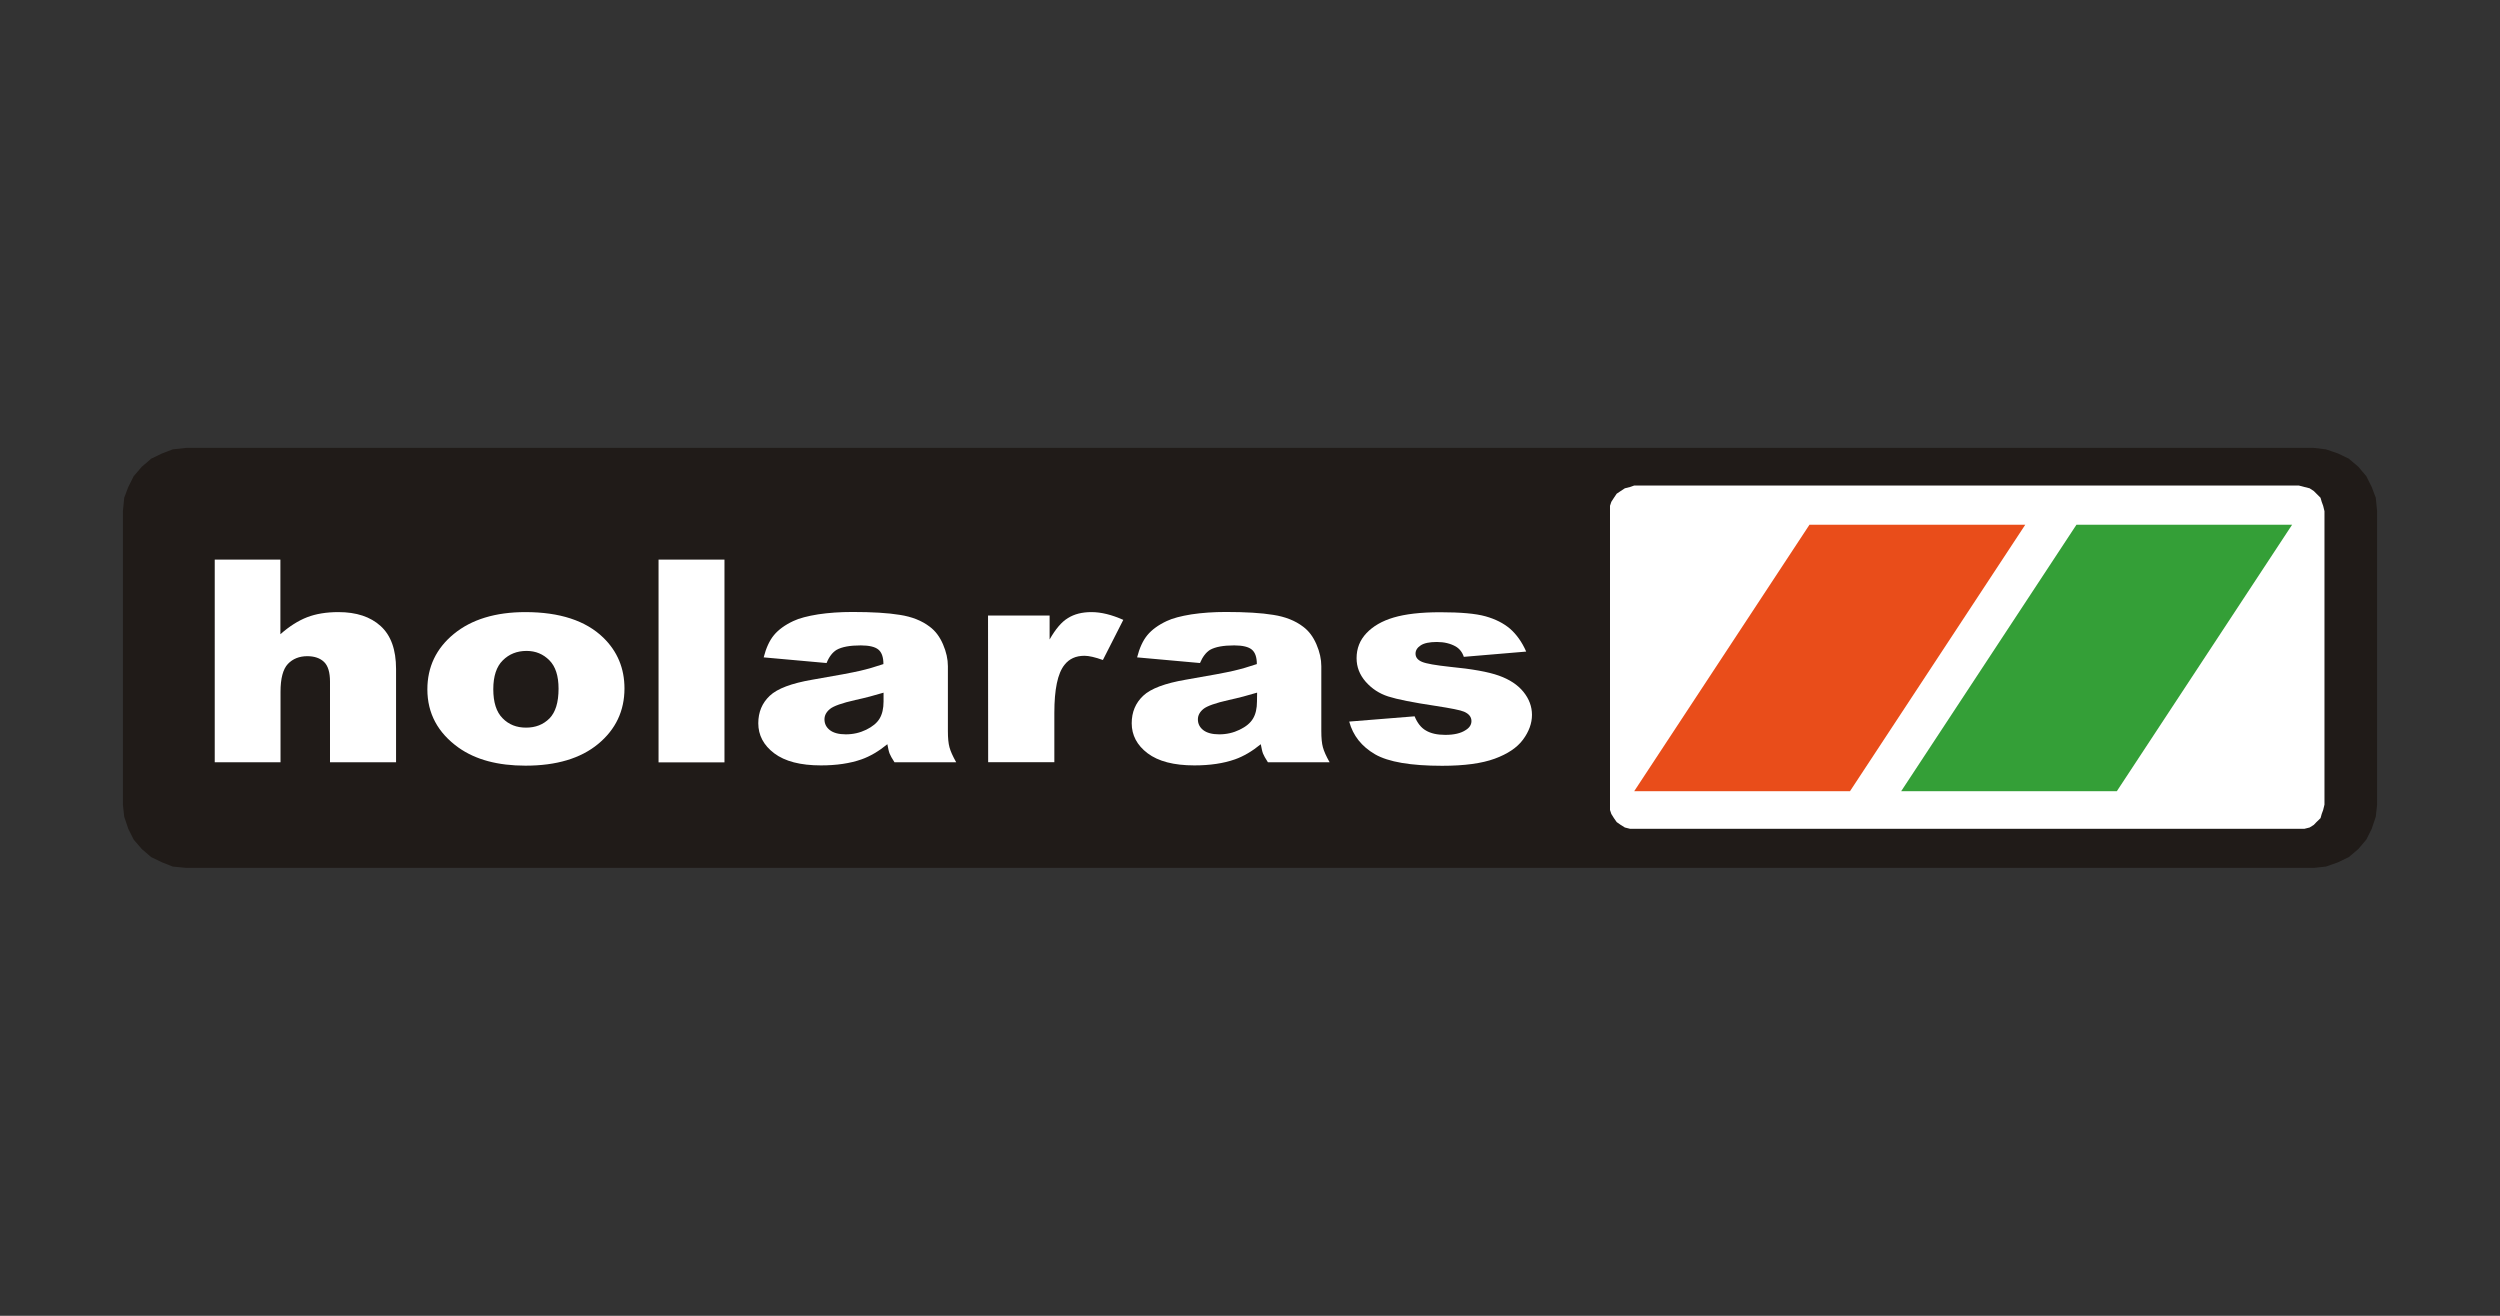
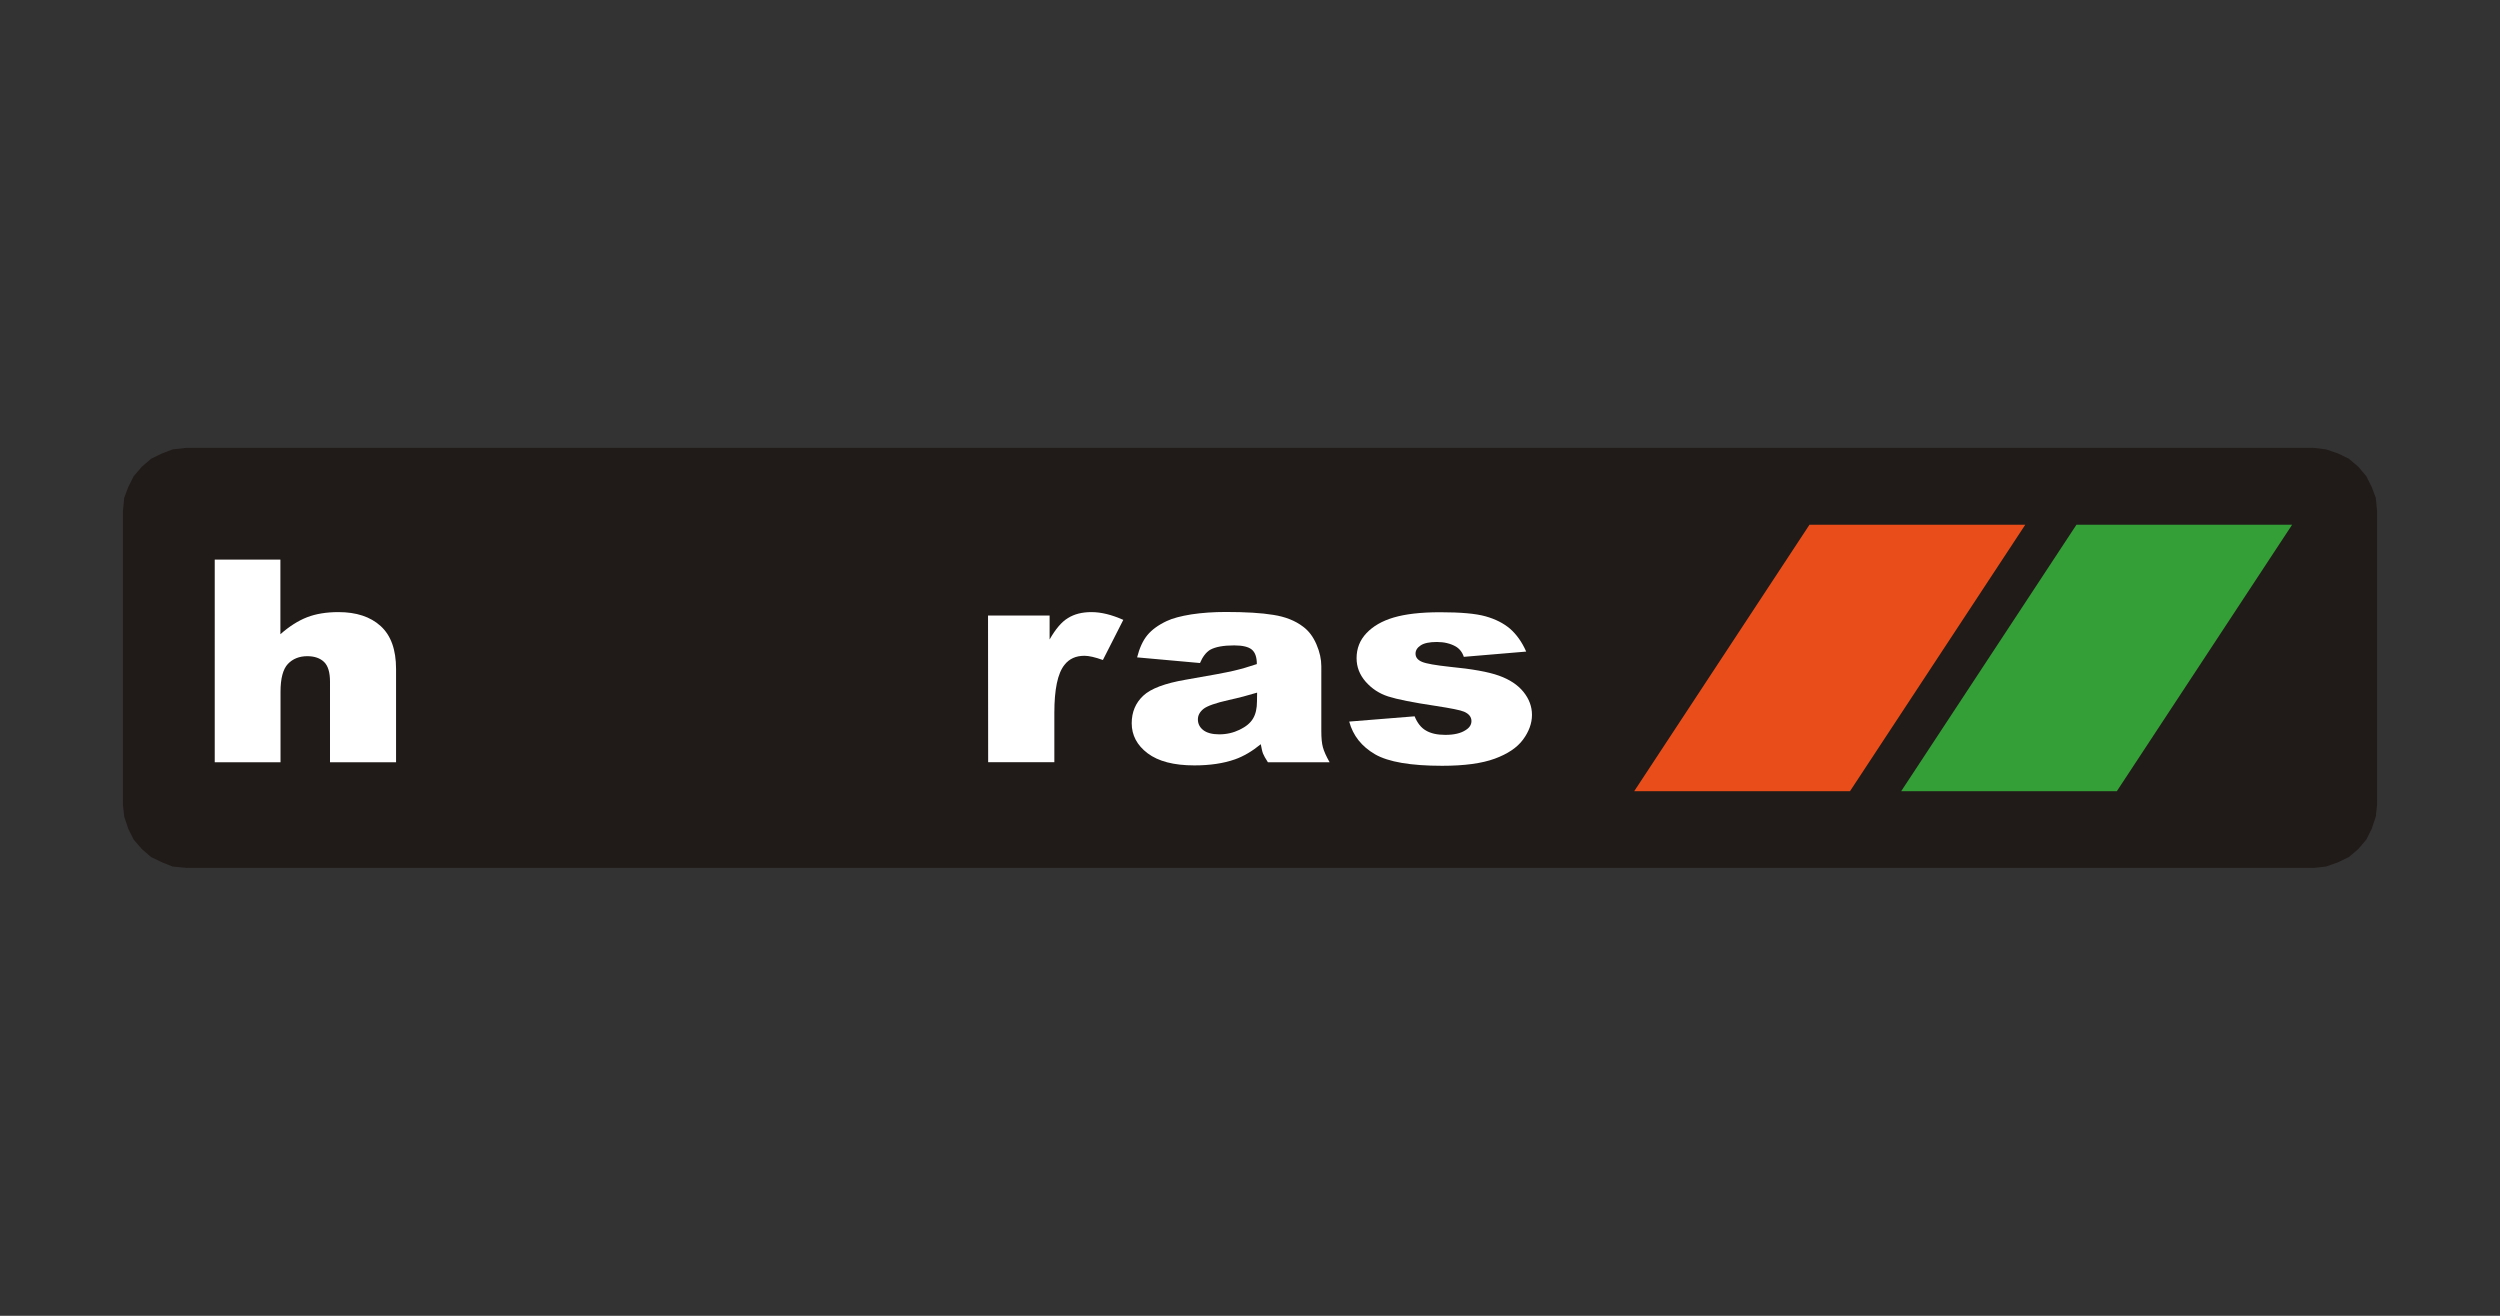
<svg xmlns="http://www.w3.org/2000/svg" version="1.1" id="Laag_1" x="0px" y="0px" width="1900px" height="1000px" viewBox="0 0 1900 1000" style="enable-background:new 0 0 1900 1000;" xml:space="preserve">
  <rect x="0" y="0" width="1900" height="1000" fill="#333333" stroke="none" />
  <style type="text/css">
	.st0{fill-rule:evenodd;clip-rule:evenodd;fill:#201B18;}
	.st1{fill-rule:evenodd;clip-rule:evenodd;fill:#FFFFFF;}
	.st2{fill-rule:evenodd;clip-rule:evenodd;fill:#E94D1A;}
	.st3{fill-rule:evenodd;clip-rule:evenodd;fill:#349F37;}
	.st4{fill:#FFFFFF;}
</style>
  <g>
    <polygon class="st0" points="950,340.4 1758.5,340.4 1767.7,341.5 1776.8,344.6 1785.1,348.6 1792.3,354.7 1798.4,361.9    1802.5,370.1 1805.6,378.3 1806.6,388.5 1806.6,611.5 1805.6,620.7 1802.5,629.9 1798.4,638.1 1792.3,645.3 1785.1,651.4    1776.8,655.4 1767.7,658.6 1758.5,659.6 141.5,659.6 131.3,658.6 123.2,655.4 114.9,651.4 107.8,645.3 101.6,638.1 97.5,629.9    94.4,620.7 93.4,611.5 93.4,388.5 94.4,378.3 97.5,370.1 101.6,361.9 107.8,354.7 114.9,348.6 123.2,344.6 131.3,341.5    141.5,340.4  " />
-     <polygon class="st1" points="1495.1,369 1747.1,369 1751.3,370.1 1755.3,371.1 1758.5,373.2 1760.5,375.2 1763.6,378.3    1764.5,381.4 1765.6,384.4 1766.6,388.5 1766.6,611.5 1765.6,615.6 1764.5,618.6 1763.6,621.8 1760.5,624.8 1758.5,626.9    1755.3,628.9 1751.3,629.9 1747.1,629.9 1242,629.9 1238.9,629.9 1234.9,628.9 1231.7,626.9 1228.7,624.8 1226.6,621.8    1224.6,618.6 1223.6,615.6 1223.6,611.5 1223.6,388.5 1223.6,384.4 1224.6,381.4 1226.6,378.3 1228.7,375.2 1231.7,373.2    1234.9,371.1 1238.9,370.1 1242,369  " />
    <polygon class="st2" points="1375.2,398.8 1539.2,398.8 1406,601.3 1242,601.3  " />
    <polygon class="st3" points="1578.1,398.8 1742,398.8 1608.8,601.3 1444.9,601.3  " />
    <g>
      <path class="st4" d="M163.1,425.3h50V482c6.8-6,13.6-10.3,20.3-12.9c6.7-2.6,14.7-3.9,23.8-3.9c13.6,0,24.3,3.5,32.1,10.6    c7.8,7.1,11.7,17.9,11.7,32.6v70.9h-50.2V518c0-7-1.5-12-4.5-14.9c-3-2.9-7.3-4.4-12.8-4.4c-6,0-11,2-14.7,5.9s-5.6,11-5.6,21.1    v53.6h-50V425.3z" />
-       <path class="st4" d="M324.8,523.9c0-17,6.7-31.1,20.1-42.1s31.6-16.6,54.4-16.6c26.1,0,45.9,6.5,59.2,19.4    c10.7,10.4,16.1,23.3,16.1,38.6c0,17.1-6.7,31.2-20,42.2c-13.3,11-31.7,16.5-55.2,16.5c-21,0-37.9-4.5-50.9-13.7    C332.7,556.9,324.8,542.1,324.8,523.9z M374.9,523.8c0,9.9,2.3,17.3,7.1,22.1c4.7,4.8,10.6,7.1,17.8,7.1c7.2,0,13.1-2.3,17.8-7    c4.6-4.7,6.9-12.2,6.9-22.6c0-9.7-2.3-16.9-7-21.6c-4.7-4.7-10.4-7.1-17.3-7.1c-7.3,0-13.3,2.4-18.1,7.2    C377.3,506.6,374.9,514,374.9,523.8z" />
-       <path class="st4" d="M500.5,425.3h50.1v154.1h-50.1V425.3z" />
-       <path class="st4" d="M628.2,503.9l-47.8-4.3c1.8-7.1,4.4-12.8,7.8-16.9c3.4-4.1,8.3-7.7,14.7-10.7c4.6-2.2,10.9-3.8,18.9-5.1    c8-1.2,16.7-1.8,26-1.8c15,0,27,0.7,36.1,2.2c9.1,1.4,16.7,4.4,22.7,9c4.3,3.2,7.6,7.6,10.1,13.4c2.5,5.8,3.7,11.3,3.7,16.6v49.3    c0,5.3,0.4,9.4,1.2,12.3c0.8,3,2.5,6.8,5.1,11.4h-46.9c-1.9-2.9-3.1-5.1-3.7-6.6c-0.6-1.5-1.1-3.9-1.7-7.1    c-6.6,5.4-13.1,9.2-19.6,11.5c-8.8,3.1-19.1,4.6-30.9,4.6c-15.6,0-27.4-3.1-35.5-9.2s-12.1-13.8-12.1-22.8    c0-8.5,2.9-15.4,8.7-20.9c5.8-5.5,16.6-9.5,32.2-12.2c18.8-3.2,30.9-5.5,36.5-6.8c5.6-1.3,11.5-3,17.7-5.1c0-5.3-1.3-8.9-3.8-11    c-2.5-2.1-7-3.2-13.4-3.2c-8.2,0-14.3,1.1-18.4,3.4C632.7,495.8,630.1,499.1,628.2,503.9z M671.6,526.4c-6.9,2.1-14.1,4-21.5,5.6    c-10.2,2.3-16.6,4.6-19.3,6.8c-2.8,2.3-4.2,4.9-4.2,7.9c0,3.4,1.4,6.1,4.1,8.2c2.7,2.1,6.8,3.2,12.1,3.2c5.6,0,10.8-1.2,15.5-3.5    s8.2-5.1,10.2-8.5c2-3.3,3-7.7,3-13V526.4z" />
+       <path class="st4" d="M500.5,425.3h50.1h-50.1V425.3z" />
      <path class="st4" d="M750.9,467.8h46.8V486c4.5-7.9,9.1-13.4,14-16.3c4.8-3,10.7-4.5,17.8-4.5c7.4,0,15.4,2,24.2,5.9l-15.5,30.5    c-5.9-2.1-10.6-3.2-14-3.2c-6.6,0-11.6,2.3-15.2,6.9c-5.2,6.5-7.7,18.7-7.7,36.6v37.4h-50.3L750.9,467.8L750.9,467.8z" />
      <path class="st4" d="M912,503.9l-47.8-4.3c1.8-7.1,4.4-12.8,7.8-16.9s8.3-7.7,14.7-10.7c4.6-2.2,10.9-3.8,18.9-5.1    c8-1.2,16.7-1.8,26-1.8c15,0,27,0.7,36.1,2.2c9.1,1.4,16.7,4.4,22.7,9c4.3,3.2,7.6,7.6,10.1,13.4c2.5,5.8,3.7,11.3,3.7,16.6v49.3    c0,5.3,0.4,9.4,1.2,12.3c0.8,3,2.5,6.8,5.1,11.4h-46.9c-1.9-2.9-3.1-5.1-3.7-6.6c-0.6-1.5-1.1-3.9-1.7-7.1    c-6.6,5.4-13.1,9.2-19.6,11.5c-8.8,3.1-19.1,4.6-30.9,4.6c-15.6,0-27.4-3.1-35.5-9.2s-12.1-13.8-12.1-22.8    c0-8.5,2.9-15.4,8.7-20.9c5.8-5.5,16.6-9.5,32.2-12.2c18.8-3.2,30.9-5.5,36.5-6.8c5.6-1.3,11.5-3,17.7-5.1c0-5.3-1.3-8.9-3.8-11    c-2.5-2.1-7-3.2-13.4-3.2c-8.2,0-14.3,1.1-18.4,3.4C916.6,495.8,914,499.1,912,503.9z M955.4,526.4c-6.9,2.1-14.1,4-21.5,5.6    c-10.2,2.3-16.6,4.6-19.3,6.8c-2.8,2.3-4.2,4.9-4.2,7.9c0,3.4,1.4,6.1,4.1,8.2c2.7,2.1,6.8,3.2,12.1,3.2c5.6,0,10.8-1.2,15.5-3.5    c4.8-2.3,8.2-5.1,10.2-8.5c2-3.3,3-7.7,3-13L955.4,526.4L955.4,526.4z" />
      <path class="st4" d="M1025.4,548.4l49.7-4c2.1,5.1,4.9,8.7,8.6,10.8c3.7,2.2,8.6,3.3,14.7,3.3c6.7,0,11.9-1.2,15.6-3.7    c2.9-1.8,4.3-4.1,4.3-6.8c0-3.1-1.9-5.5-5.6-7.1c-2.7-1.2-9.9-2.6-21.5-4.4c-17.4-2.6-29.4-5-36.2-7.2    c-6.8-2.2-12.4-5.9-17.1-11.2c-4.6-5.3-6.9-11.2-6.9-17.9c0-7.4,2.5-13.7,7.5-19s11.9-9.3,20.7-11.9c8.8-2.6,20.5-4,35.3-4    c15.6,0,27,1,34.5,3.1s13.6,5.2,18.6,9.4c4.9,4.3,9.1,10.1,12.3,17.4l-47.4,4c-1.2-3.6-3.3-6.2-6.2-7.9c-3.9-2.2-8.7-3.4-14.3-3.4    c-5.6,0-9.8,0.9-12.3,2.6c-2.6,1.7-3.9,3.8-3.9,6.3c0,2.7,1.6,4.8,4.9,6.2c3.3,1.4,10.4,2.6,21.4,3.8c16.6,1.6,29,3.8,37.1,6.7    c8.1,2.9,14.3,7,18.6,12.3c4.3,5.3,6.5,11.2,6.5,17.5c0,6.4-2.3,12.7-6.8,18.8c-4.5,6.1-11.7,10.9-21.5,14.5    c-9.8,3.6-23.1,5.4-40,5.4c-23.8,0-40.8-2.9-50.9-8.7C1034.8,567.3,1028.3,559.1,1025.4,548.4z" />
    </g>
  </g>
</svg>